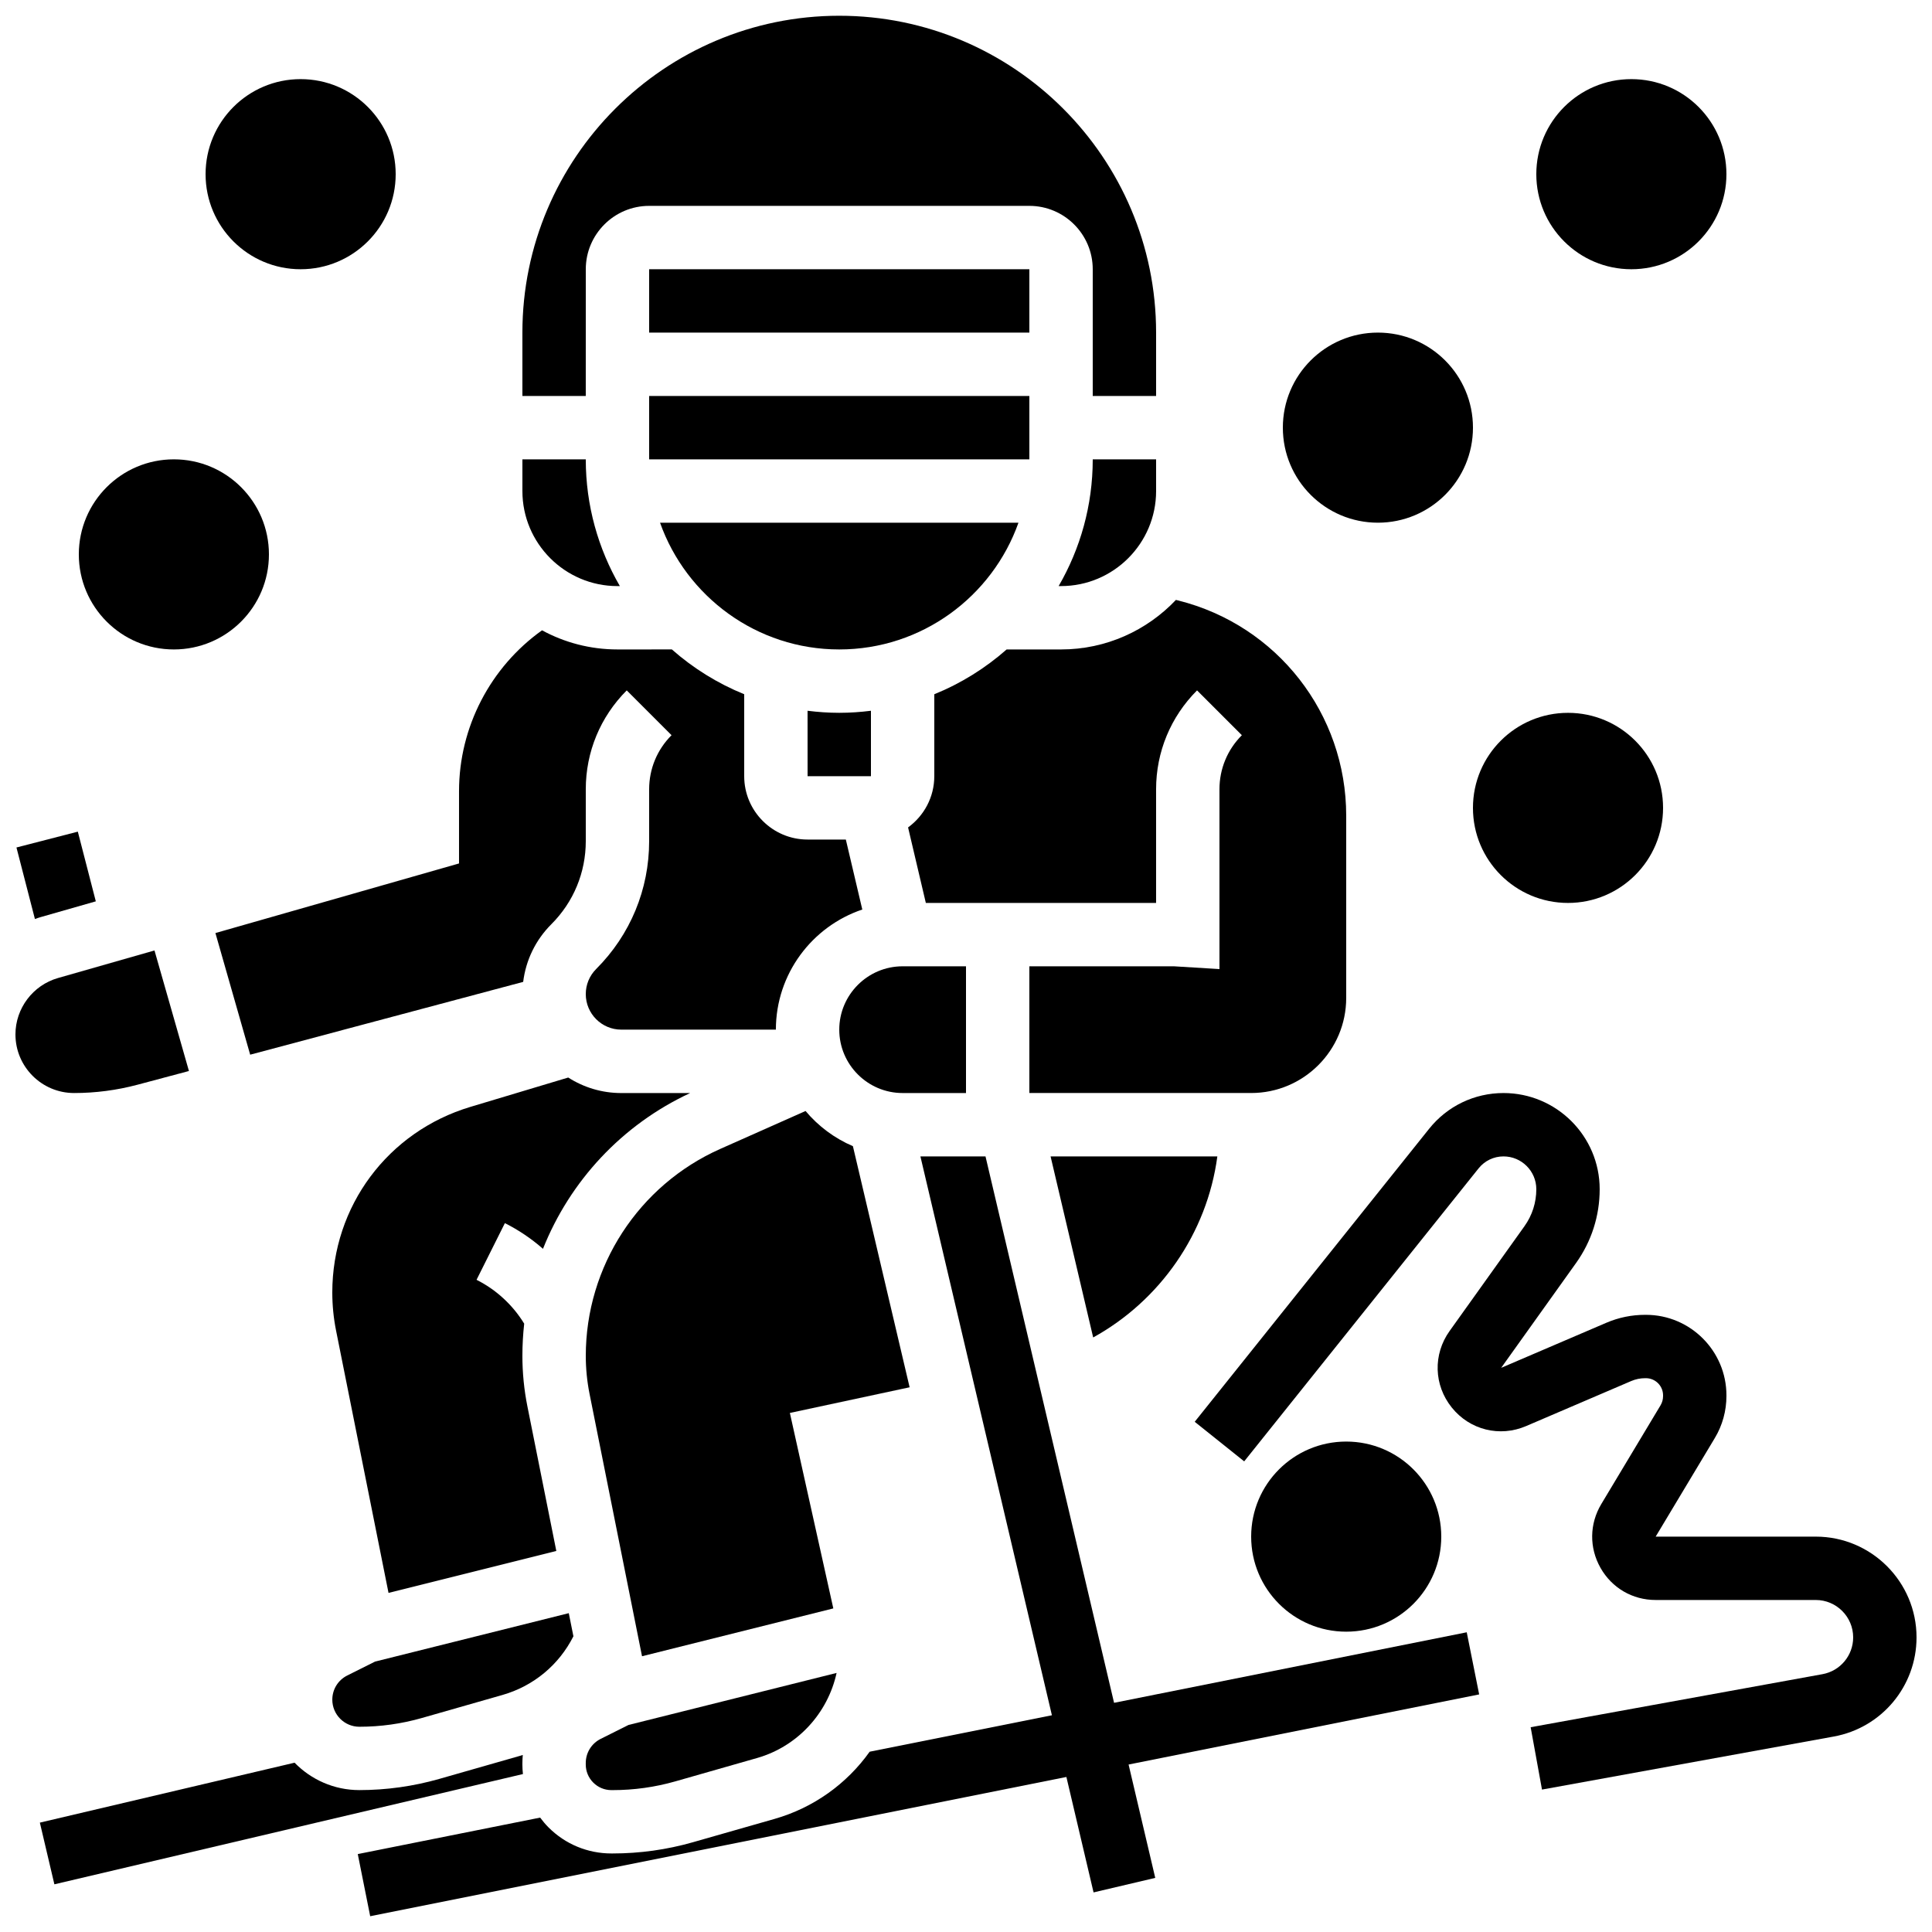
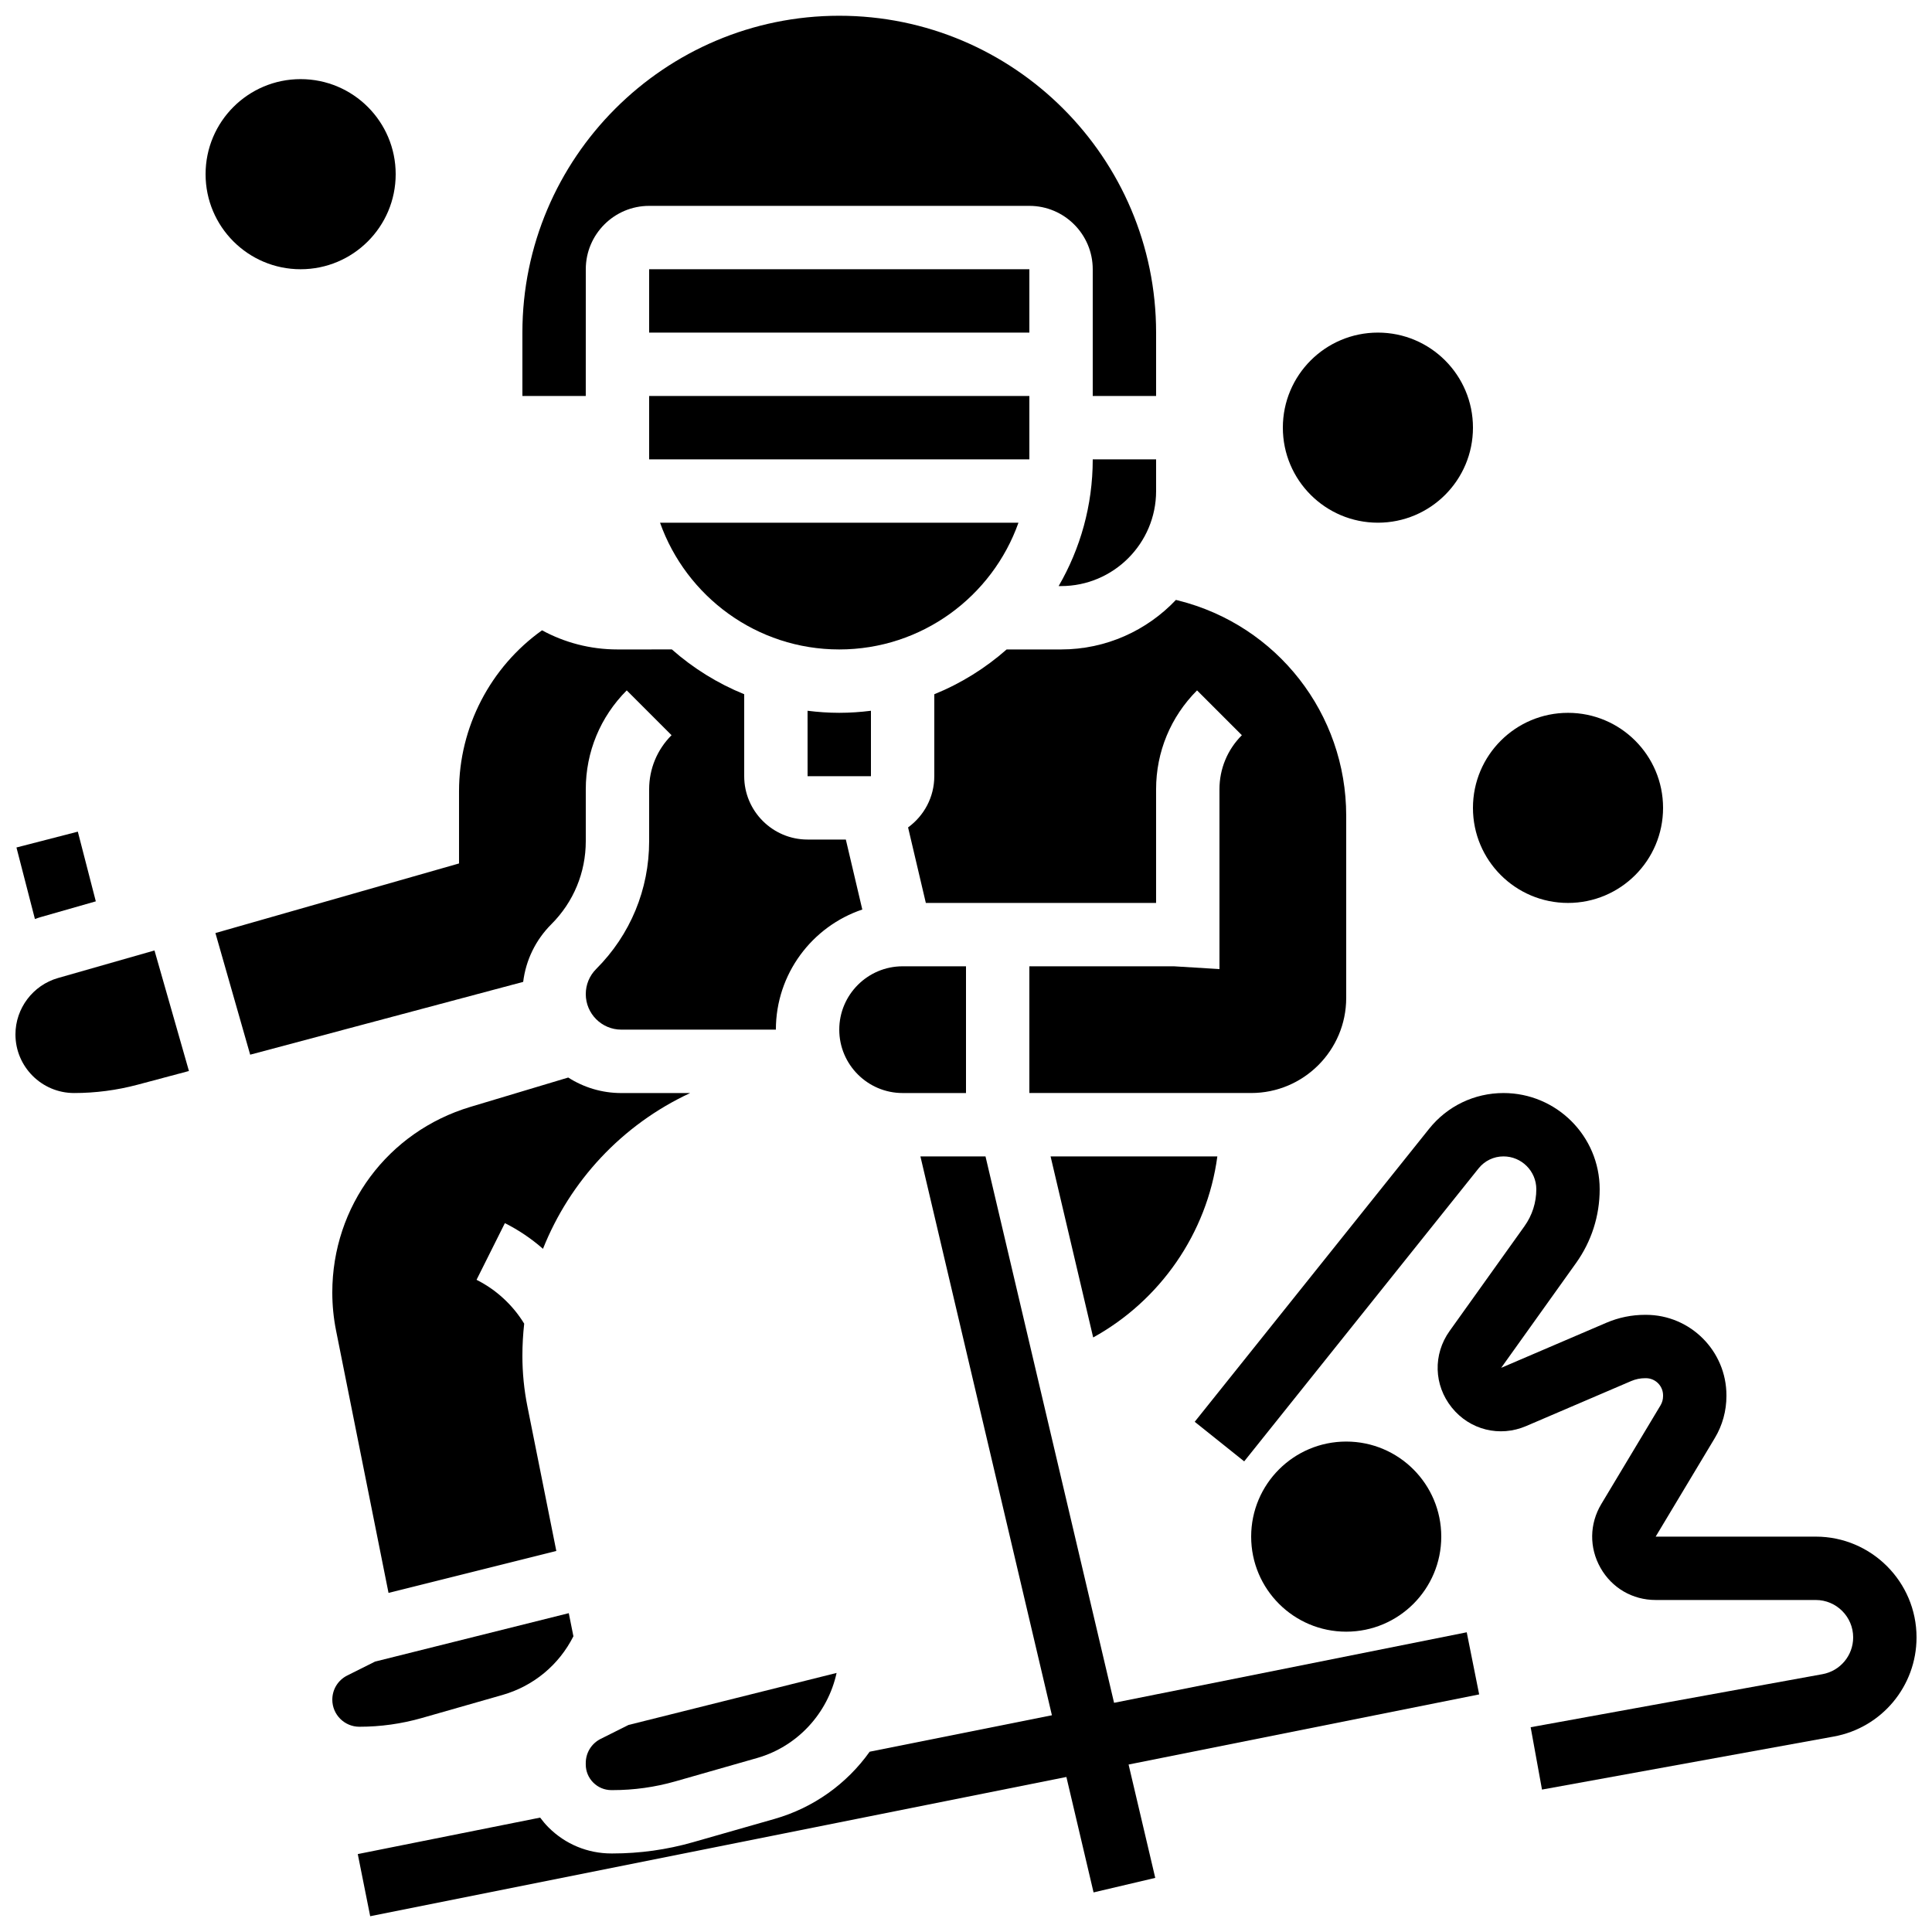
<svg xmlns="http://www.w3.org/2000/svg" width="800px" height="800px" version="1.1" viewBox="144 144 512 512">
  <defs>
    <clipPath id="e">
      <path d="m238 450h298v201.9h-298z" />
    </clipPath>
    <clipPath id="d">
      <path d="m148.09 364h21.906v24h-21.906z" />
    </clipPath>
    <clipPath id="c">
      <path d="m460 433h191.9v186h-191.9z" />
    </clipPath>
    <clipPath id="b">
      <path d="m148.09 395h46.906v39h-46.906z" />
    </clipPath>
    <clipPath id="a">
      <path d="m282 148.09h169v100.91h-169z" />
    </clipPath>
  </defs>
  <g clip-path="url(#e)">
    <path d="m532.7 576.57-93.461 18.691-34.07-144.8h-17.25l34.848 148.1-48.297 9.66c-6.043 8.484-14.844 14.848-25.203 17.809l-21.676 6.191c-6.891 1.969-14.039 2.965-21.246 2.965h-0.301c-6.305 0-12.23-2.453-16.688-6.914-0.812-0.812-1.535-1.688-2.211-2.59l-48.332 9.668 3.293 16.469 184.5-36.902 7.199 30.59 16.348-3.848-7.066-30.039 92.906-18.582z" />
  </g>
-   <path d="m282.44 611.59v-0.367c0-0.723 0.043-1.434 0.105-2.141-0.27 0.082-0.531 0.176-0.801 0.25l-21.332 6.098c-6.891 1.965-14.016 2.965-21.18 2.965-6.723 0-12.805-2.789-17.164-7.262l-67.504 15.883 3.848 16.348 124.17-29.219c-0.09-0.844-0.145-1.695-0.145-2.555z" />
  <g clip-path="url(#d)">
    <path d="m154.75 387.05 14.641-4.184-4.766-18.469-16.262 4.195 4.891 18.953c0.492-0.168 0.984-0.352 1.496-0.496z" />
  </g>
  <g clip-path="url(#c)">
    <path d="m625.2 551.22-42.434 0.004 15.691-26.152c2.008-3.344 3.066-7.191 3.066-11.121v-0.168c0-11.766-9.57-21.34-21.336-21.34h-0.215c-3.562 0-7.027 0.711-10.297 2.113l-27.848 11.934 19.836-27.766c4.102-5.746 6.269-12.512 6.269-19.57 0-14.055-11.434-25.488-25.488-25.488-7.711 0-14.898 3.453-19.715 9.477l-62.117 77.645 13.113 10.488 62.117-77.645c1.613-2.016 4.019-3.172 6.602-3.172 4.793 0 8.695 3.898 8.695 8.695 0 3.539-1.086 6.93-3.144 9.809l-19.836 27.766c-4.43 6.199-4.195 14.355 0.582 20.289 4.777 5.938 12.695 7.906 19.699 4.906l27.848-11.934c1.168-0.5 2.406-0.754 3.684-0.754h0.215c2.504 0 4.543 2.039 4.543 4.547v0.168c0 0.898-0.227 1.734-0.676 2.481l-15.691 26.152c-3.152 5.258-3.234 11.578-0.215 16.91 3.019 5.336 8.484 8.52 14.617 8.52h42.434c5.465 0 9.91 4.445 9.91 9.91 0 4.793-3.422 8.895-8.137 9.75l-77.332 14.059 3.004 16.523 77.332-14.059c12.703-2.312 21.926-13.363 21.926-26.273 0-14.723-11.98-26.703-26.703-26.703z" />
  </g>
  <path d="m450.38 274.13v-8.398h-16.793c0 12.23-3.301 23.699-9.035 33.586h0.637c13.891 0 25.191-11.301 25.191-25.188z" />
  <path d="m400 400.08h-16.793c-9.258 0-16.793 7.535-16.793 16.793 0 9.258 7.535 16.793 16.793 16.793h16.793z" />
-   <path d="m307.63 299.32h0.641c-5.734-9.887-9.035-21.355-9.035-33.586h-16.793v8.398c-0.004 13.887 11.297 25.188 25.188 25.188z" />
  <path d="m374.81 332.36c-2.754 0.344-5.551 0.543-8.398 0.543-2.844 0-5.644-0.199-8.398-0.543l0.004 17.336h16.793z" />
  <g clip-path="url(#b)">
    <path d="m180.45 431.46 13.621-3.633-9.129-31.945-25.586 7.309c-6.629 1.895-11.262 8.039-11.262 14.938 0 8.566 6.969 15.535 15.535 15.535 5.676 0 11.336-0.742 16.82-2.203z" />
  </g>
  <path d="m410.77 316.11c-5.637 4.969-12.102 9.004-19.172 11.875v21.711c0 5.582-2.746 10.52-6.949 13.578l4.707 20.008h61.02v-30.109c0-9.902 3.856-19.207 10.855-26.211l11.875 11.875c-3.828 3.828-5.938 8.918-5.938 14.332v47.648l-12.133-0.742h-38.246v33.586h58.777c13.891 0 25.191-11.301 25.191-25.191v-48.312c0-27.02-18.309-50.469-44.52-57.023l-0.605-0.152c-7.656 8.078-18.473 13.129-30.449 13.129z" />
  <path d="m316.03 248.94h100.76v16.793h-100.76z" />
-   <path d="m366.41 316.11c21.895 0 40.559-14.039 47.492-33.586h-94.984c6.934 19.543 25.602 33.586 47.492 33.586z" />
+   <path d="m366.41 316.11c21.895 0 40.559-14.039 47.492-33.586h-94.984c6.934 19.543 25.602 33.586 47.492 33.586" />
  <path d="m316.03 215.35h100.76v16.793h-100.76z" />
  <g clip-path="url(#a)">
    <path d="m299.24 215.35c0-9.258 7.535-16.793 16.793-16.793h100.76c9.258 0 16.793 7.535 16.793 16.793v33.586h16.793v-16.793c0-46.301-37.668-83.969-83.969-83.969-46.301 0-83.969 37.668-83.969 83.969v16.793h16.793z" />
  </g>
  <path d="m236.03 588.02c-2.445 1.223-3.965 3.68-3.965 6.414 0 3.953 3.219 7.172 7.172 7.172 5.606 0 11.18-0.781 16.566-2.32l21.336-6.098c8.258-2.359 14.996-7.973 18.82-15.559l-1.227-6.125-51.34 12.836z" />
  <path d="m326.9 433.67h-18.25c-5.176 0-10-1.512-14.066-4.113l-25.918 7.777c-21.895 6.566-36.605 26.336-36.605 49.195 0 3.375 0.336 6.766 0.996 10.074l13.906 69.531 44.465-11.117-7.664-38.328c-0.879-4.391-1.324-8.887-1.324-13.367 0-2.875 0.164-5.723 0.477-8.539-3.023-4.949-7.438-9.023-12.629-11.621l7.512-15.02c3.644 1.824 7.039 4.125 10.094 6.809 7.144-17.93 20.914-32.879 39.008-41.281z" />
  <path d="m306.04 618.4h0.301c5.648 0 11.242-0.781 16.633-2.32l21.672-6.191c10.742-3.07 18.746-11.91 21.059-22.543l-55.141 13.785-7.367 3.684c-2.445 1.223-3.965 3.68-3.965 6.414v0.367c0 1.816 0.707 3.527 1.992 4.812 1.289 1.285 2.996 1.992 4.816 1.992z" />
  <path d="m466.61 450.46h-44.195l11.289 47.98c17.723-9.773 30.188-27.605 32.906-47.98z" />
-   <path d="m370.03 447.75c-4.887-2.094-9.18-5.309-12.551-9.324l-22.594 10.043c-21.652 9.625-35.645 31.156-35.645 54.848 0 3.375 0.336 6.766 0.996 10.074l13.906 69.531 50.695-12.676-11.512-51.801 31.734-6.801z" />
  <path d="m210.3 423.5 72.348-19.293c0.711-5.769 3.293-11.109 7.473-15.285 5.879-5.879 9.117-13.695 9.117-22.012v-13.738c0-9.902 3.856-19.207 10.855-26.211l11.875 11.875c-3.828 3.828-5.938 8.918-5.938 14.332v13.738c0 12.801-4.984 24.836-14.035 33.887-1.777 1.777-2.758 4.141-2.758 6.656 0 5.191 4.223 9.414 9.414 9.414l40.965 0.004c0-14.785 9.605-27.359 22.902-31.836l-4.363-18.543h-10.141c-9.258 0-16.793-7.535-16.793-16.793v-21.715c-7.066-2.871-13.535-6.906-19.172-11.875l-14.418 0.004c-7.231 0-14.043-1.836-19.988-5.07-13.668 9.746-21.996 25.648-21.996 42.621v19.164l-64.559 18.445z" />
  <path d="m525.95 551.22c0 13.914-11.277 25.191-25.188 25.191-13.914 0-25.191-11.277-25.191-25.191 0-13.914 11.277-25.191 25.191-25.191 13.91 0 25.188 11.277 25.188 25.191" />
  <path d="m584.73 358.1c0 13.91-11.281 25.188-25.191 25.188-13.914 0-25.191-11.277-25.191-25.188 0-13.914 11.277-25.191 25.191-25.191 13.91 0 25.191 11.277 25.191 25.191" />
  <path d="m534.35 257.33c0 13.914-11.277 25.191-25.191 25.191-13.91 0-25.191-11.277-25.191-25.191 0-13.91 11.281-25.188 25.191-25.188 13.914 0 25.191 11.277 25.191 25.188" />
-   <path d="m601.52 190.16c0 13.91-11.277 25.191-25.191 25.191-13.914 0-25.191-11.281-25.191-25.191 0-13.914 11.277-25.191 25.191-25.191 13.914 0 25.191 11.277 25.191 25.191" />
-   <path d="m215.27 290.92c0 13.91-11.281 25.191-25.191 25.191-13.914 0-25.191-11.281-25.191-25.191 0-13.914 11.277-25.191 25.191-25.191 13.91 0 25.191 11.277 25.191 25.191" />
  <path d="m248.86 190.16c0 13.91-11.277 25.191-25.191 25.191-13.91 0-25.188-11.281-25.188-25.191 0-13.914 11.277-25.191 25.188-25.191 13.914 0 25.191 11.277 25.191 25.191" />
</svg>